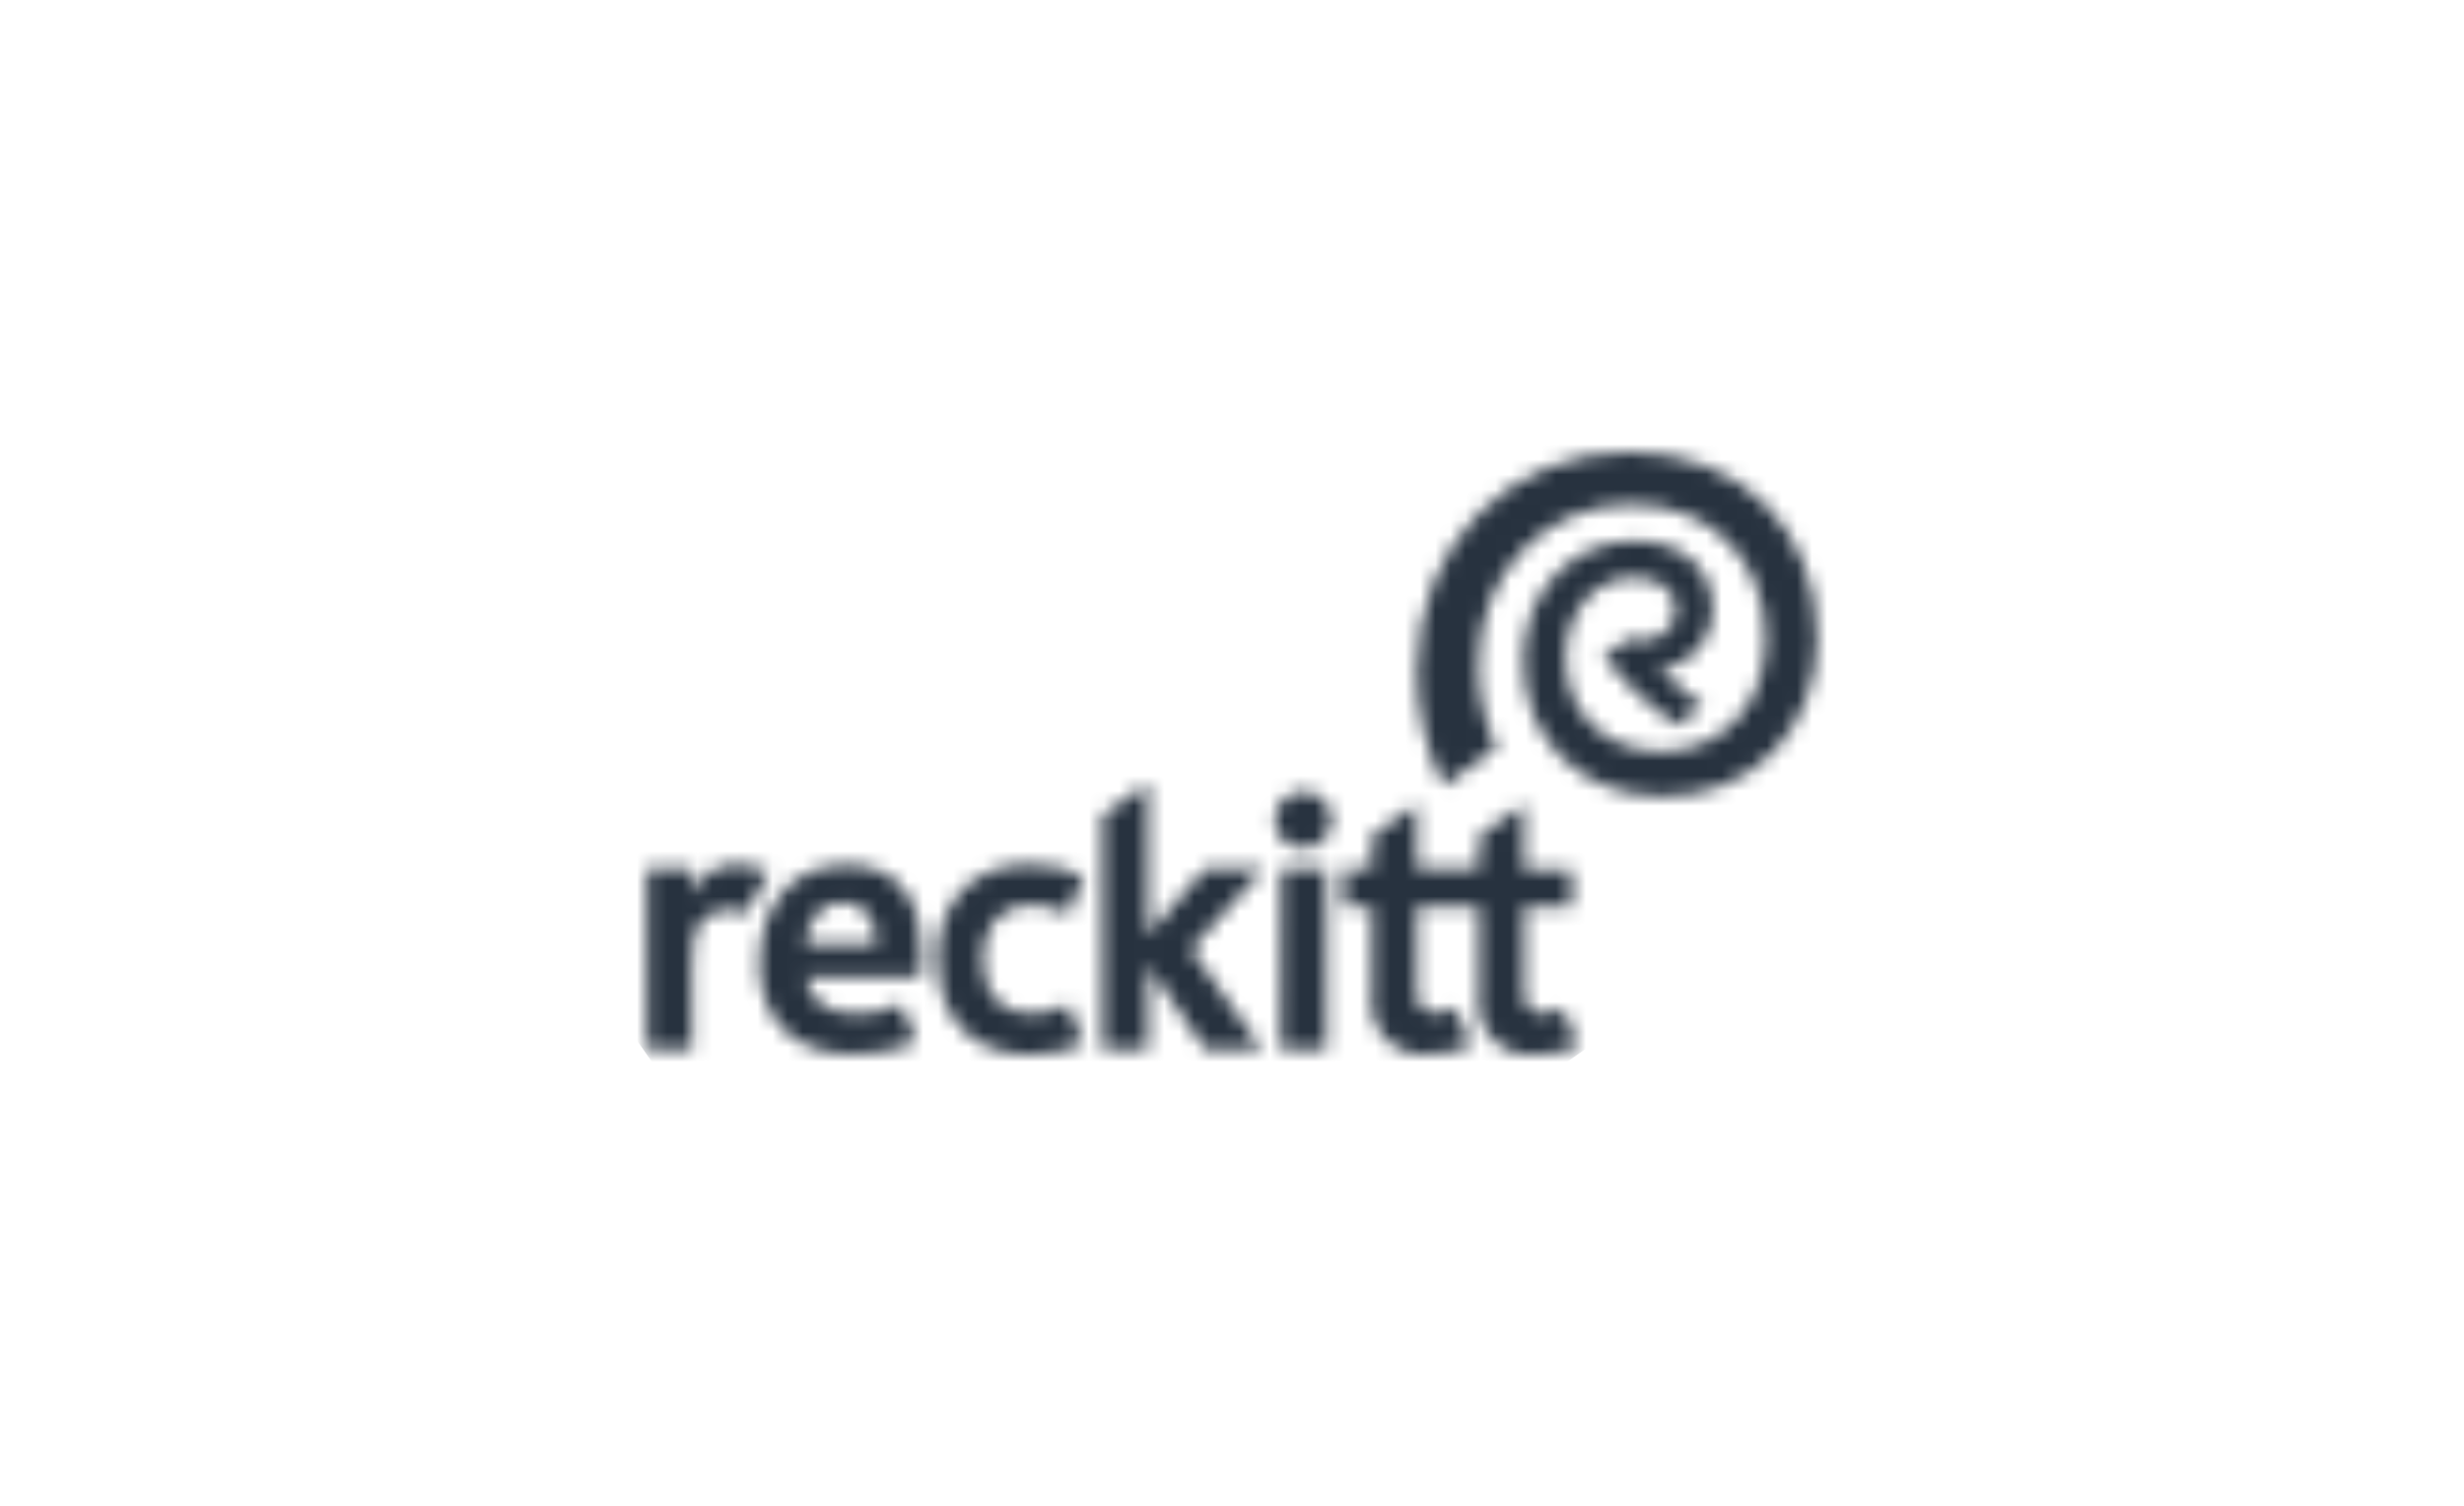
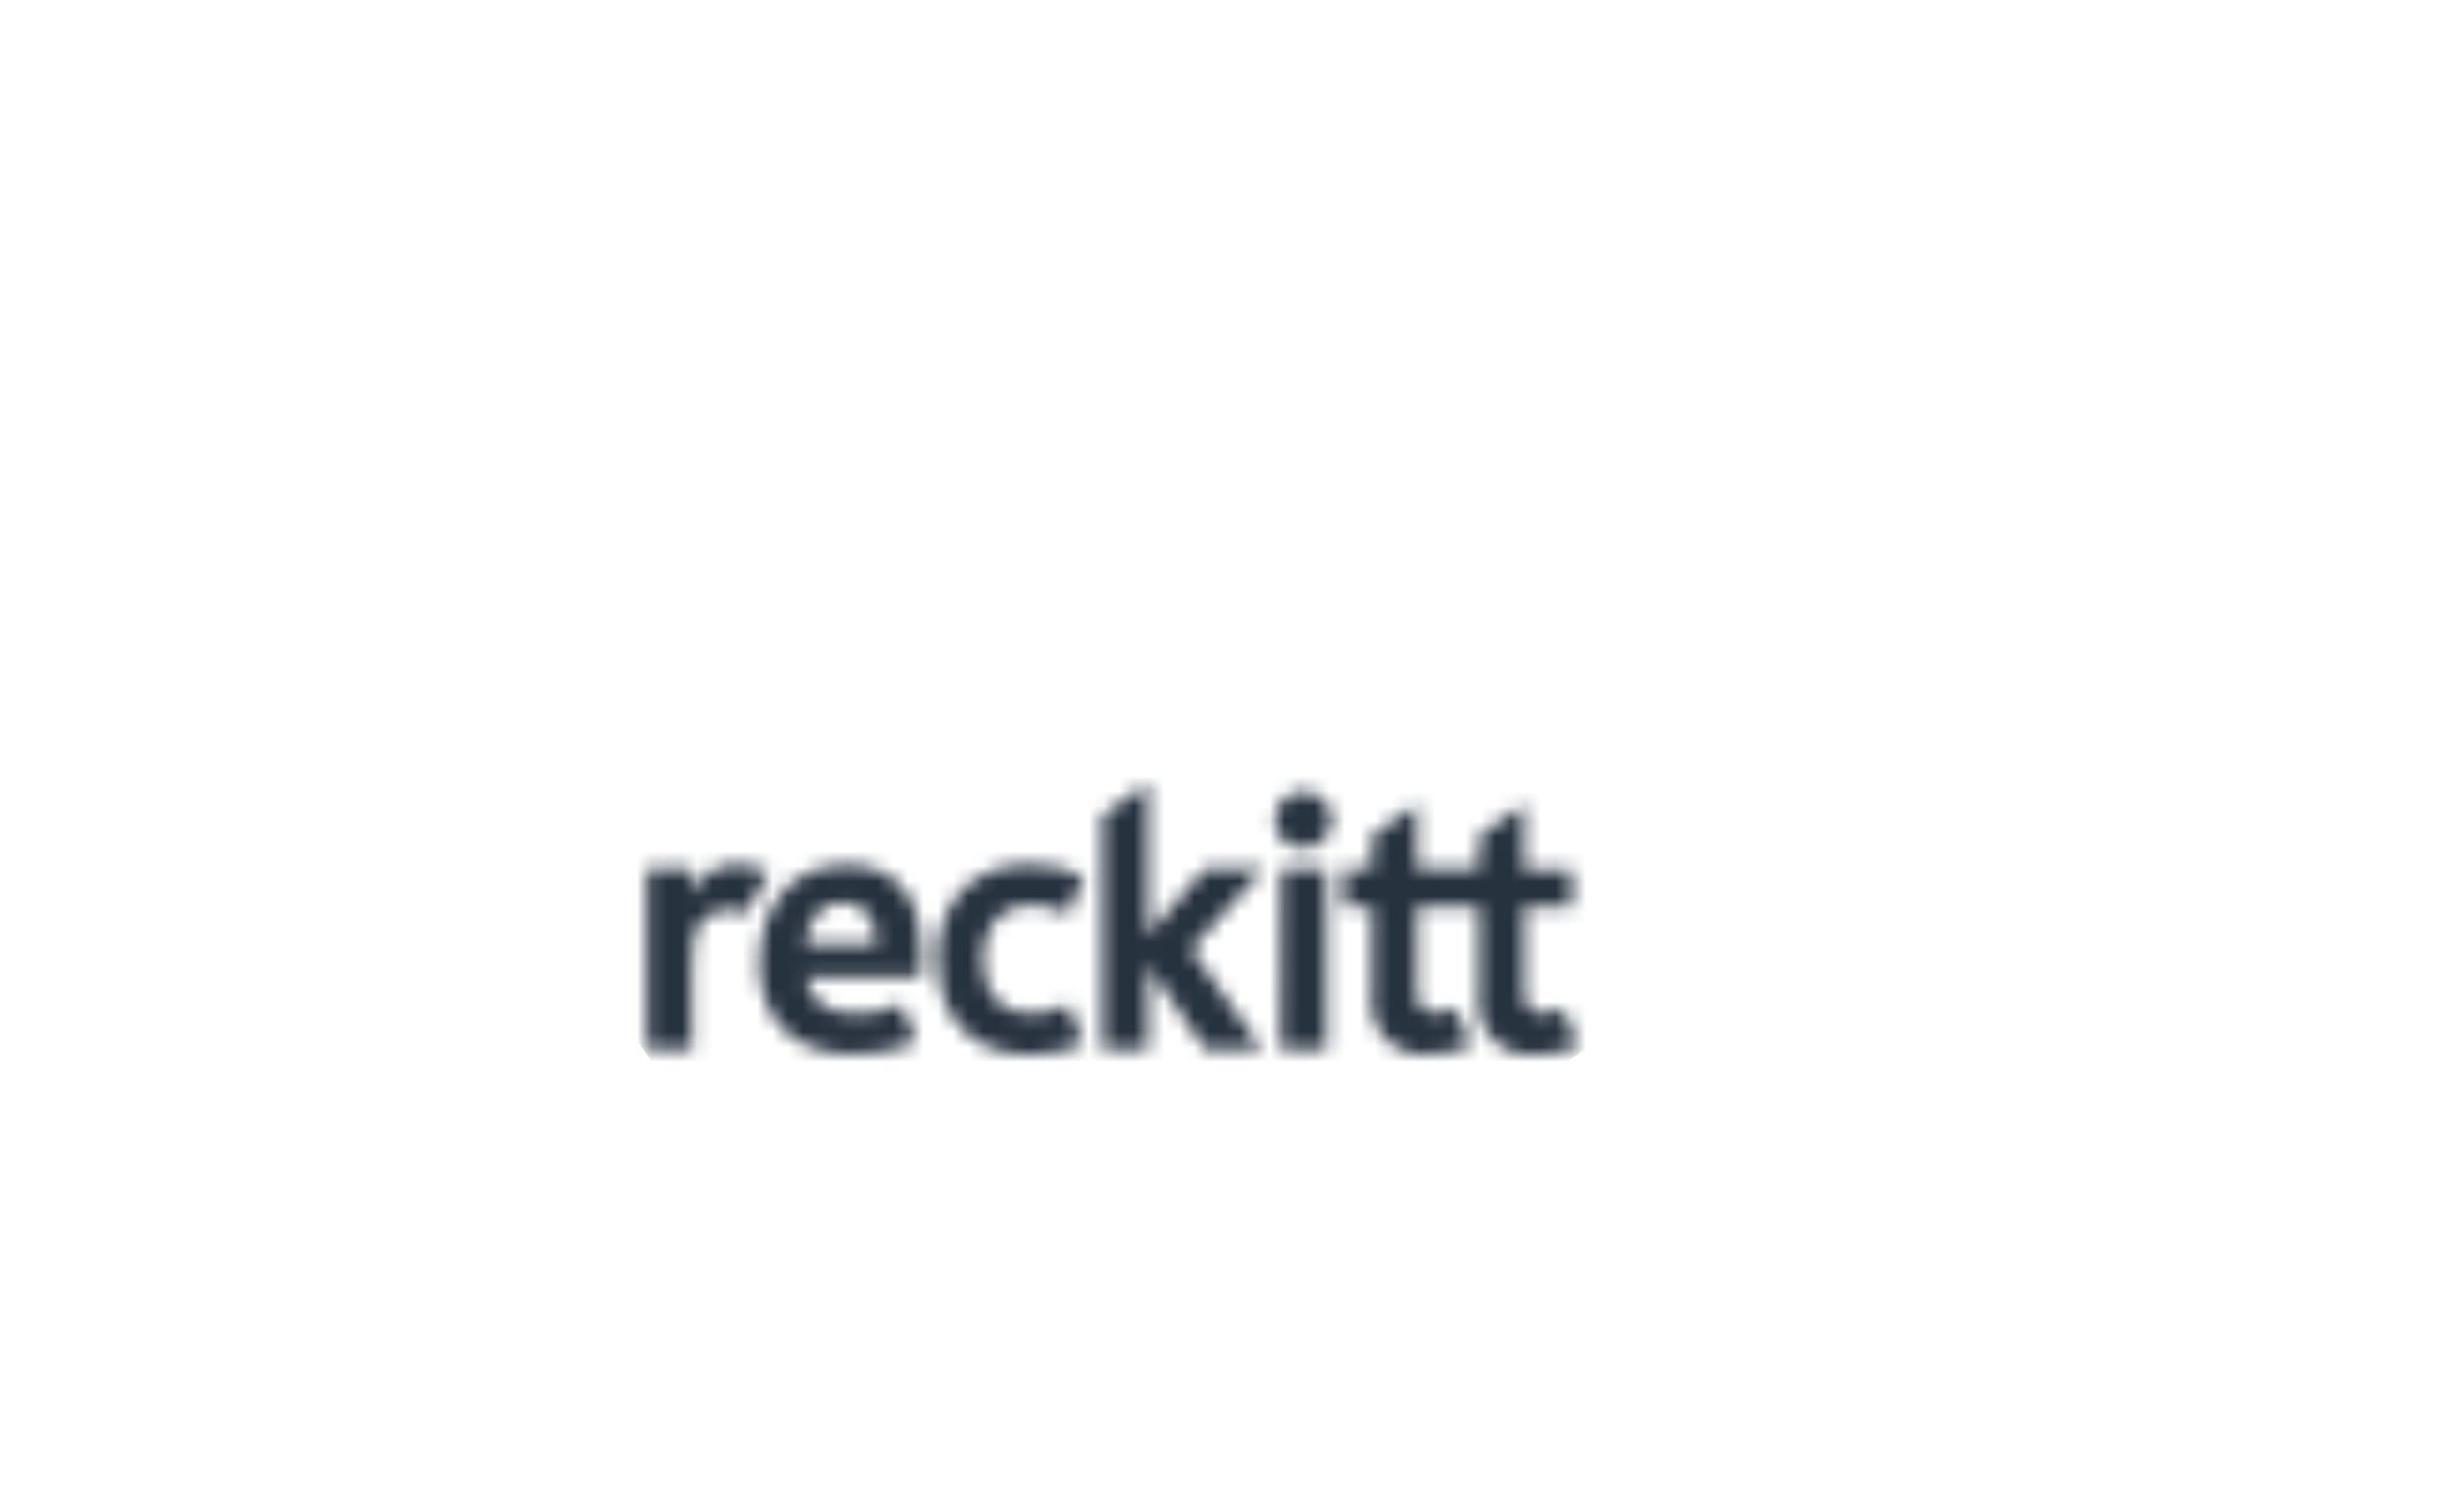
<svg xmlns="http://www.w3.org/2000/svg" width="229" viewBox="0 0 160 100" fill="none" class="contain-image" height="140">
  <g clip-path="url(#clip0_6517_5252)" fill="none">
    <mask id="mask0_6517_5252" style="mask-type:luminance" maskUnits="userSpaceOnUse" x="41" y="52" width="62" height="19" fill="none">
      <path d="M83.228 69.698H86.269V57.676H83.261L83.228 69.698ZM44.147 59.397V57.668H41.156V69.698H44.155V63.984C44.155 62.313 44.322 61.737 44.799 61.16C45.011 60.903 45.28 60.698 45.584 60.562C45.888 60.426 46.22 60.362 46.553 60.375C46.97 60.362 47.384 60.445 47.764 60.617L49.235 57.91C48.587 57.556 47.859 57.375 47.121 57.384C46.475 57.358 45.838 57.539 45.303 57.901C44.768 58.264 44.363 58.788 44.147 59.397ZM54.172 59.899C55.684 59.899 56.411 61.202 56.411 62.672H51.649C51.908 60.826 52.852 59.899 54.155 59.899M48.6 63.742C48.6 67.727 50.889 69.99 54.874 69.99C56.31 70.02 57.736 69.735 59.051 69.155L58.023 66.649C57.106 67.107 56.091 67.333 55.066 67.309C53.103 67.309 52.008 66.473 51.724 64.861H59.327C59.377 64.31 59.394 63.783 59.394 63.19C59.394 60.158 58.149 57.409 54.423 57.409C50.48 57.409 48.658 60.525 48.658 63.767M60.48 63.767C60.48 67.743 62.911 70.016 66.57 70.016C67.798 70.037 69.014 69.78 70.129 69.264L69.109 66.674C68.367 67.103 67.519 67.317 66.662 67.292C64.757 67.292 63.454 66.114 63.454 63.683C63.454 61.444 64.623 60.074 66.687 60.074C67.537 60.056 68.375 60.273 69.109 60.701L70.154 58.144C68.999 57.614 67.739 57.354 66.469 57.384C62.744 57.384 60.429 59.965 60.429 63.742M96.403 55.496V57.676H92.284V53.391L89.293 55.479V57.668H87.439V60.174H89.293V66.072C89.212 66.602 89.257 67.144 89.424 67.653C89.591 68.162 89.876 68.625 90.255 69.004C90.634 69.383 91.097 69.667 91.606 69.834C92.115 70.001 92.656 70.046 93.186 69.966C94.108 69.973 95.02 69.779 95.86 69.397L94.849 66.891C94.459 67.122 94.015 67.246 93.562 67.25C92.668 67.25 92.284 66.766 92.284 65.905V60.208H96.403V66.106C96.322 66.636 96.367 67.177 96.534 67.686C96.701 68.195 96.986 68.658 97.364 69.037C97.743 69.416 98.206 69.701 98.715 69.868C99.225 70.035 99.766 70.08 100.296 69.999C101.22 70.008 102.136 69.814 102.977 69.431L101.975 66.924C101.585 67.154 101.141 67.278 100.688 67.284C99.794 67.284 99.41 66.799 99.41 65.905V60.208H102.56V57.702H99.394V53.391L96.403 55.496ZM82.852 54.443C82.854 54.815 82.966 55.177 83.173 55.485C83.38 55.793 83.675 56.033 84.018 56.174C84.362 56.315 84.74 56.351 85.104 56.278C85.468 56.204 85.802 56.024 86.064 55.761C86.326 55.498 86.504 55.163 86.576 54.799C86.648 54.434 86.61 54.057 86.468 53.714C86.325 53.371 86.084 53.078 85.775 52.871C85.466 52.665 85.103 52.555 84.732 52.555C84.233 52.555 83.755 52.753 83.403 53.106C83.05 53.458 82.852 53.937 82.852 54.435M71.398 54.126V69.698H74.423V64.076L78.241 69.698H82.025L77.28 63.015L82.092 57.676H78.207L74.423 62.079V52.004L71.398 54.126Z" fill="#FFFFFF" />
    </mask>
    <g mask="url(#mask0_6517_5252)" fill="none">
      <path d="M82.618 22.974L32.695 57.93L61.48 99.038L111.402 64.082L82.618 22.974Z" fill="#27323F" />
    </g>
    <mask id="mask1_6517_5252" style="mask-type:luminance" maskUnits="userSpaceOnUse" x="92" y="30" width="27" height="23" fill="none">
-       <path d="M92.281 44.495C92.267 47.155 92.868 49.782 94.036 52.172L97.561 49.666C96.751 47.915 96.343 46.006 96.367 44.077C96.367 38.045 100.794 33.475 106.475 33.475C112.023 33.475 115.423 37.385 115.423 42.431C115.423 46.951 112.415 49.883 108.514 49.883C104.779 49.883 102.148 47.327 102.148 43.693C102.148 40.493 104.178 38.346 106.617 38.346C108.455 38.346 109.458 39.181 109.458 40.518C109.458 42.022 107.904 42.857 106.308 42.414L104.637 43.601C106.019 45.341 107.645 46.872 109.466 48.145L111.254 46.901C110.247 46.138 109.287 45.315 108.38 44.436C109.354 44.34 110.258 43.885 110.914 43.159C111.571 42.433 111.933 41.489 111.931 40.51C111.931 37.811 110.009 35.898 106.659 35.898C102.674 35.898 99.332 39.181 99.332 43.851C99.332 49.039 103.125 52.874 108.581 52.874C114.587 52.907 118.848 48.379 118.848 42.364C118.848 35.221 113.894 30 106.317 30C98.581 30 92.281 36.023 92.281 44.495Z" fill="#FFFFFF" />
-     </mask>
+       </mask>
    <g mask="url(#mask1_6517_5252)" fill="none">
-       <path d="M110.107 17.515L81.516 37.535L101.018 65.388L129.61 45.368L110.107 17.515Z" fill="#27323F" />
-     </g>
+       </g>
  </g>
</svg>